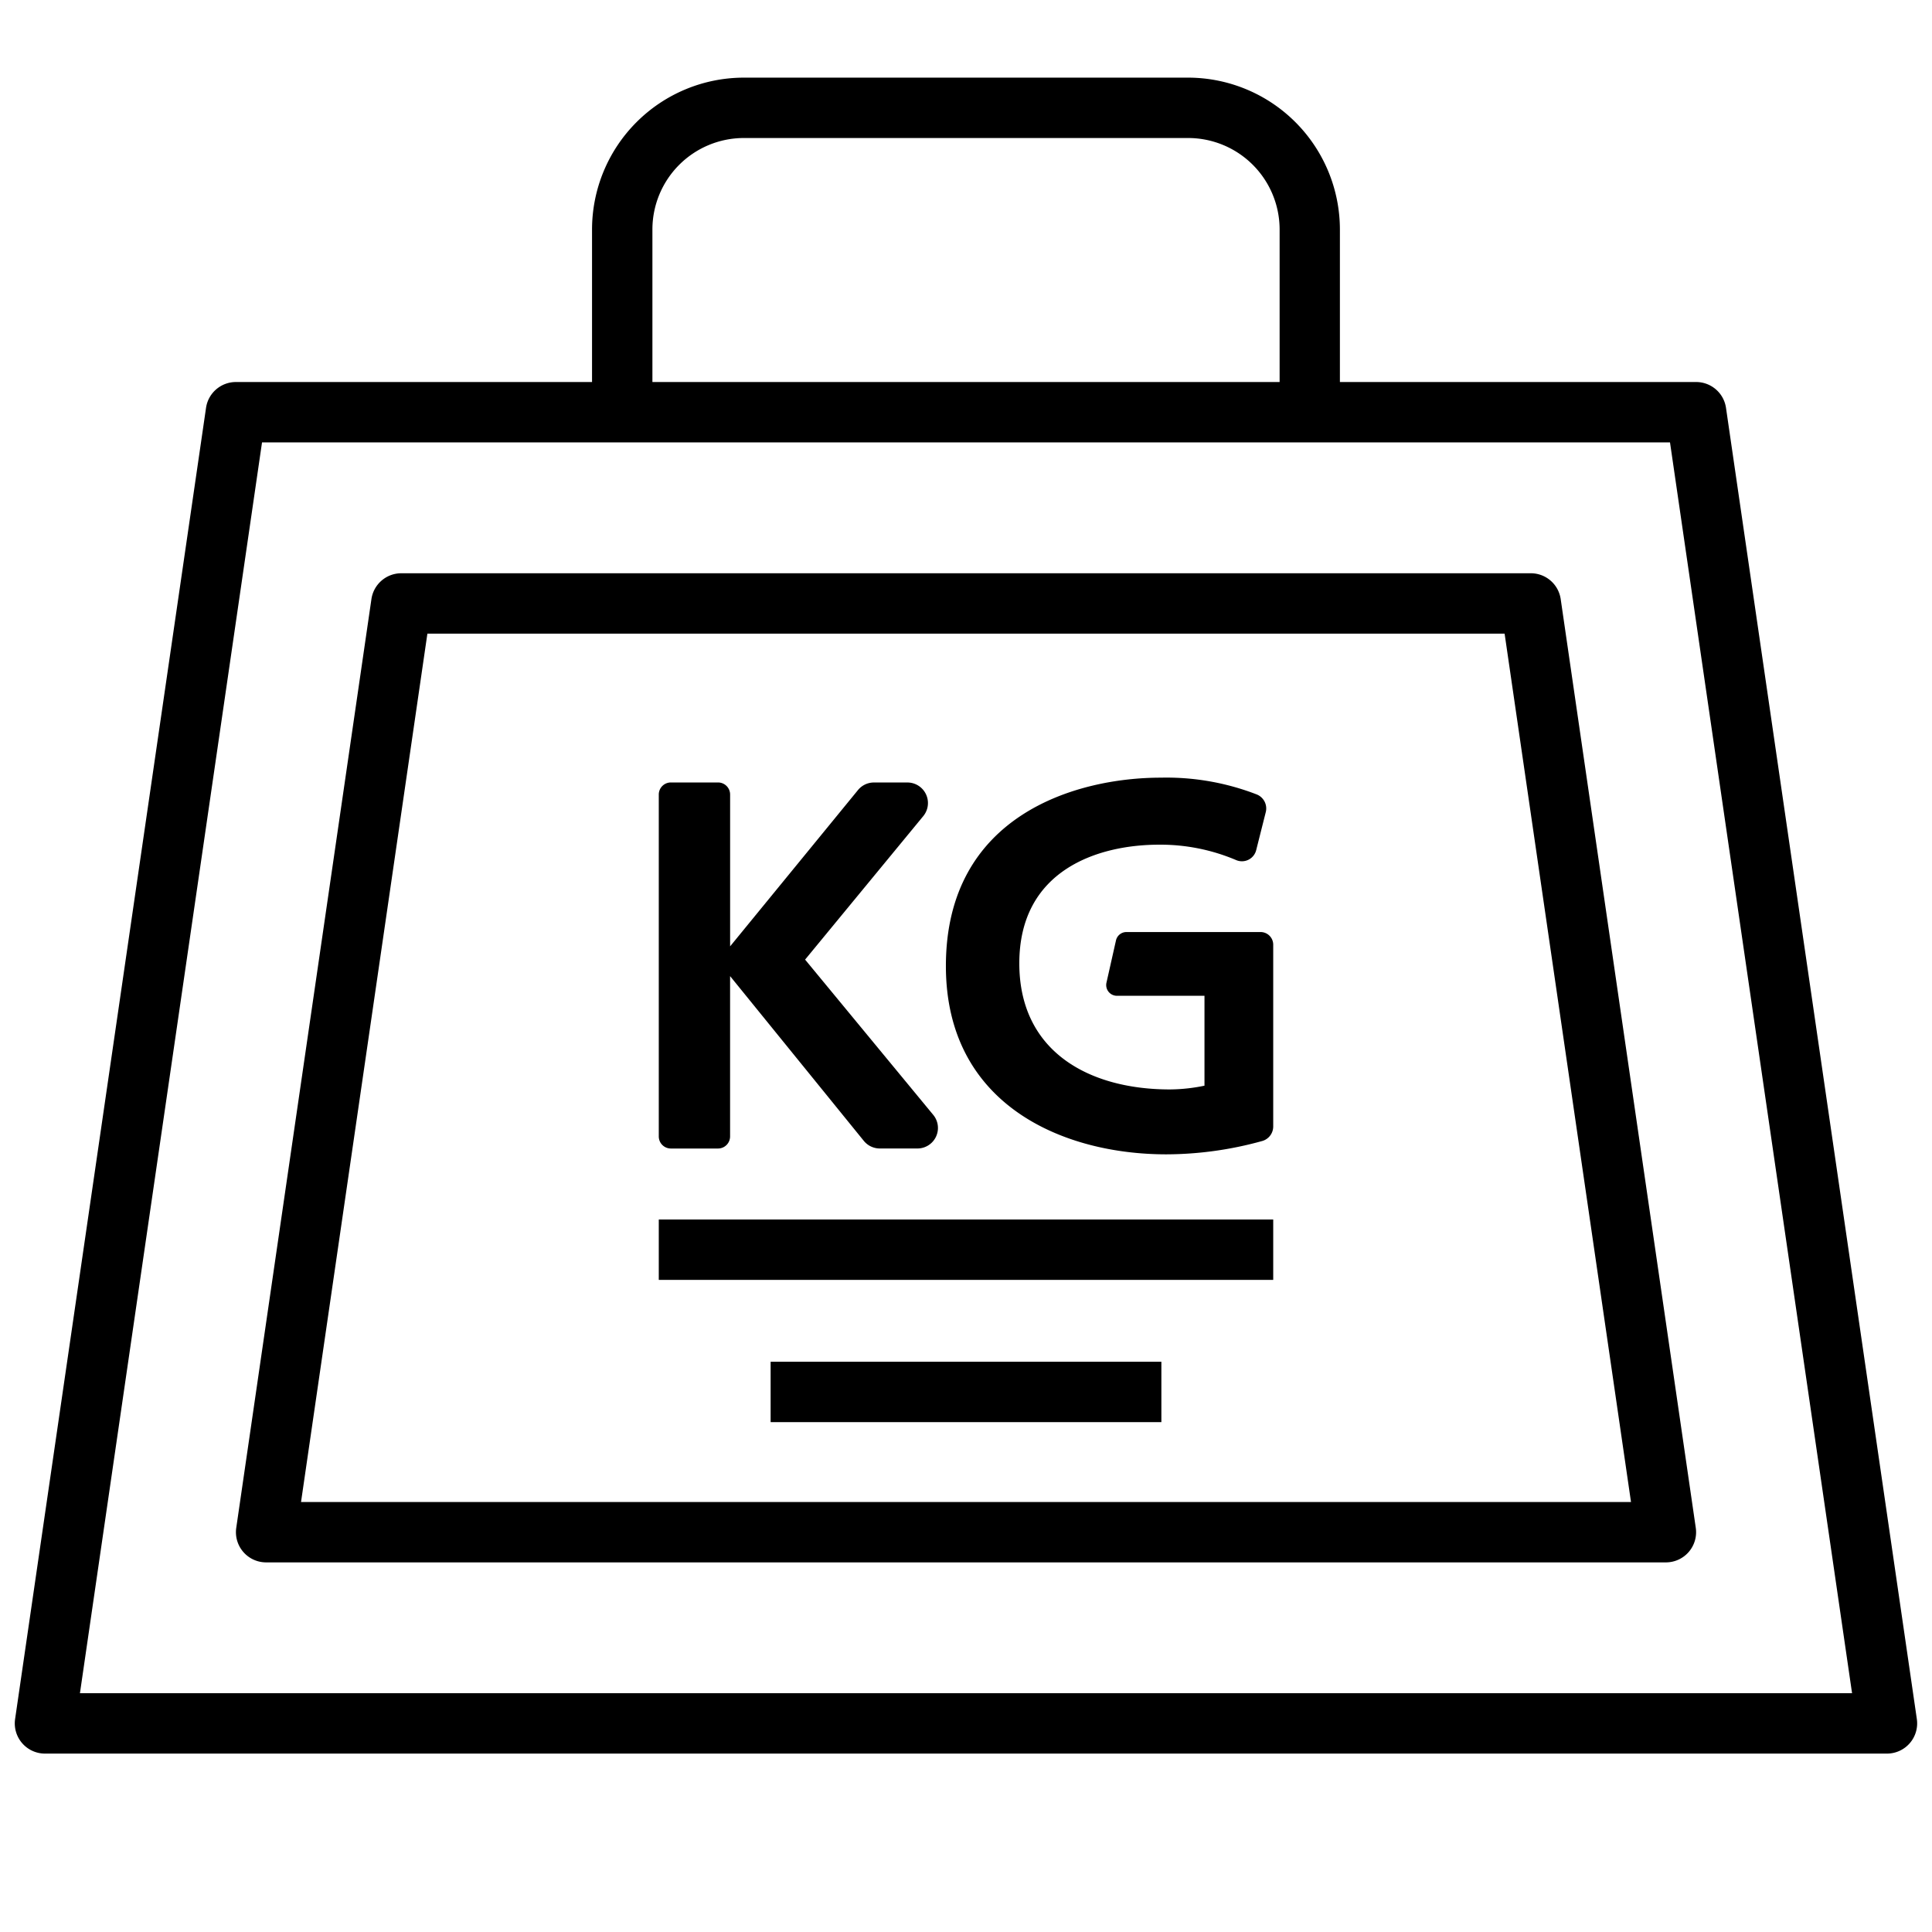
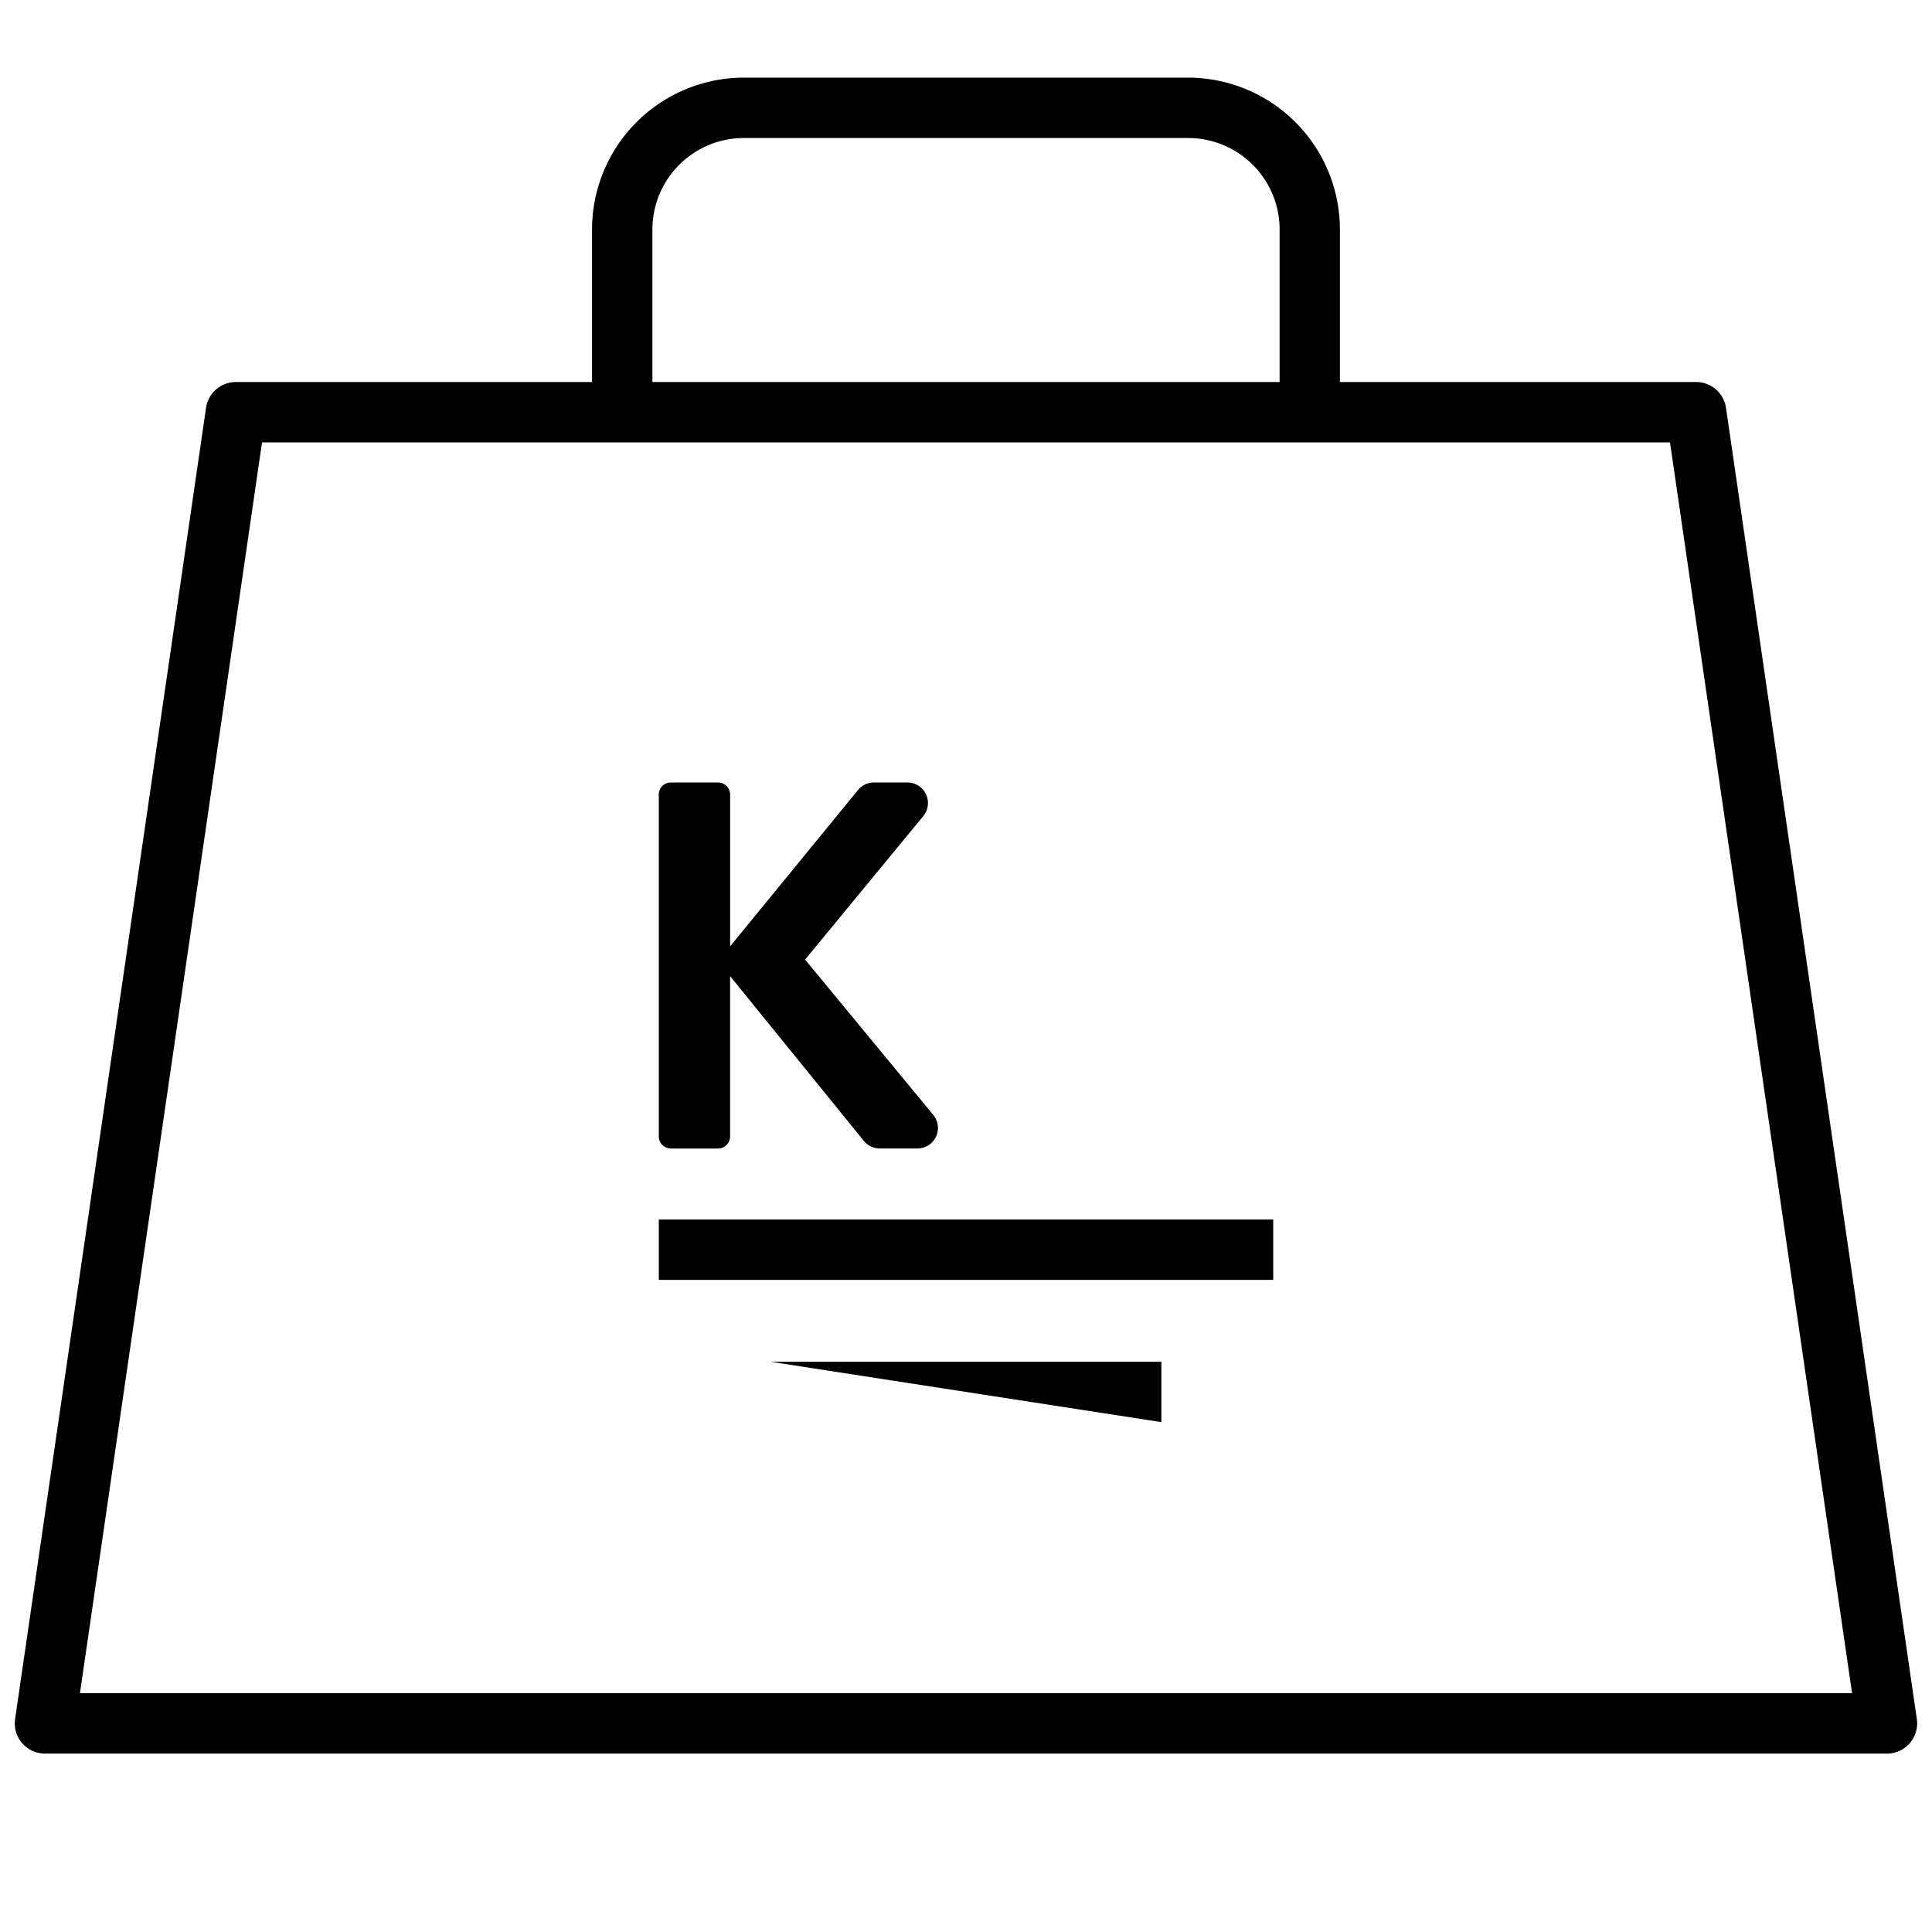
<svg xmlns="http://www.w3.org/2000/svg" id="icon" height="512" viewBox="0 0 64 64" width="512">
  <path d="m1.492 58.09h61.017a1 1 0 0 0 .989-1.143l-6.322-43.436a1 1 0 0 0 -.99-.856h-11.8v-5.055a5.034 5.034 0 0 0 -5.026-5.028h-14.721a5.033 5.033 0 0 0 -5.027 5.028v5.055h-11.798a1 1 0 0 0 -.989.856l-6.325 43.436a1 1 0 0 0 .989 1.143zm20.12-50.49a3.031 3.031 0 0 1 3.027-3.028h14.721a3.032 3.032 0 0 1 3.029 3.028v5.055h-20.777zm-12.932 7.055h46.641l6.031 41.435h-58.704z" />
-   <path d="m51.7 19.845a1 1 0 0 0 -.989-.855h-37.418a1 1 0 0 0 -.989.856l-4.478 30.767a1 1 0 0 0 .989 1.143h46.37a1 1 0 0 0 .99-1.143zm-41.728 29.911 4.186-28.766h35.684l4.187 28.766z" />
  <path d="m22.223 25.92h1.563a.4.4 0 0 1 .4.4v5.029l4.237-5.179a.683.683 0 0 1 .527-.249h1.109a.681.681 0 0 1 .526 1.113l-3.915 4.754 4.245 5.144a.68.68 0 0 1 -.525 1.113h-1.246a.684.684 0 0 1 -.529-.252l-4.43-5.458v5.311a.4.4 0 0 1 -.4.4h-1.562a.4.4 0 0 1 -.4-.4v-11.327a.4.4 0 0 1 .4-.399z" />
-   <path d="m42.177 31.291v6.025a.5.5 0 0 1 -.363.481 11.963 11.963 0 0 1 -3.18.442c-3.419 0-7.3-1.639-7.3-6.239 0-5 4.318-6.239 7.12-6.239a8.284 8.284 0 0 1 3.177.556.5.5 0 0 1 .3.583l-.317 1.258a.487.487 0 0 1 -.659.336 6.42 6.42 0 0 0 -2.553-.513c-2.045 0-4.636.846-4.636 3.931 0 2.925 2.309 4.177 4.988 4.177a5.823 5.823 0 0 0 1.146-.124v-2.978h-2.9a.356.356 0 0 1 -.347-.434l.315-1.4a.356.356 0 0 1 .347-.278h4.443a.419.419 0 0 1 .419.416z" />
  <path d="m21.823 40.398h20.354v2h-20.354z" />
-   <path d="m25.528 45.11h12.944v2h-12.944z" />
+   <path d="m25.528 45.11h12.944v2z" />
</svg>